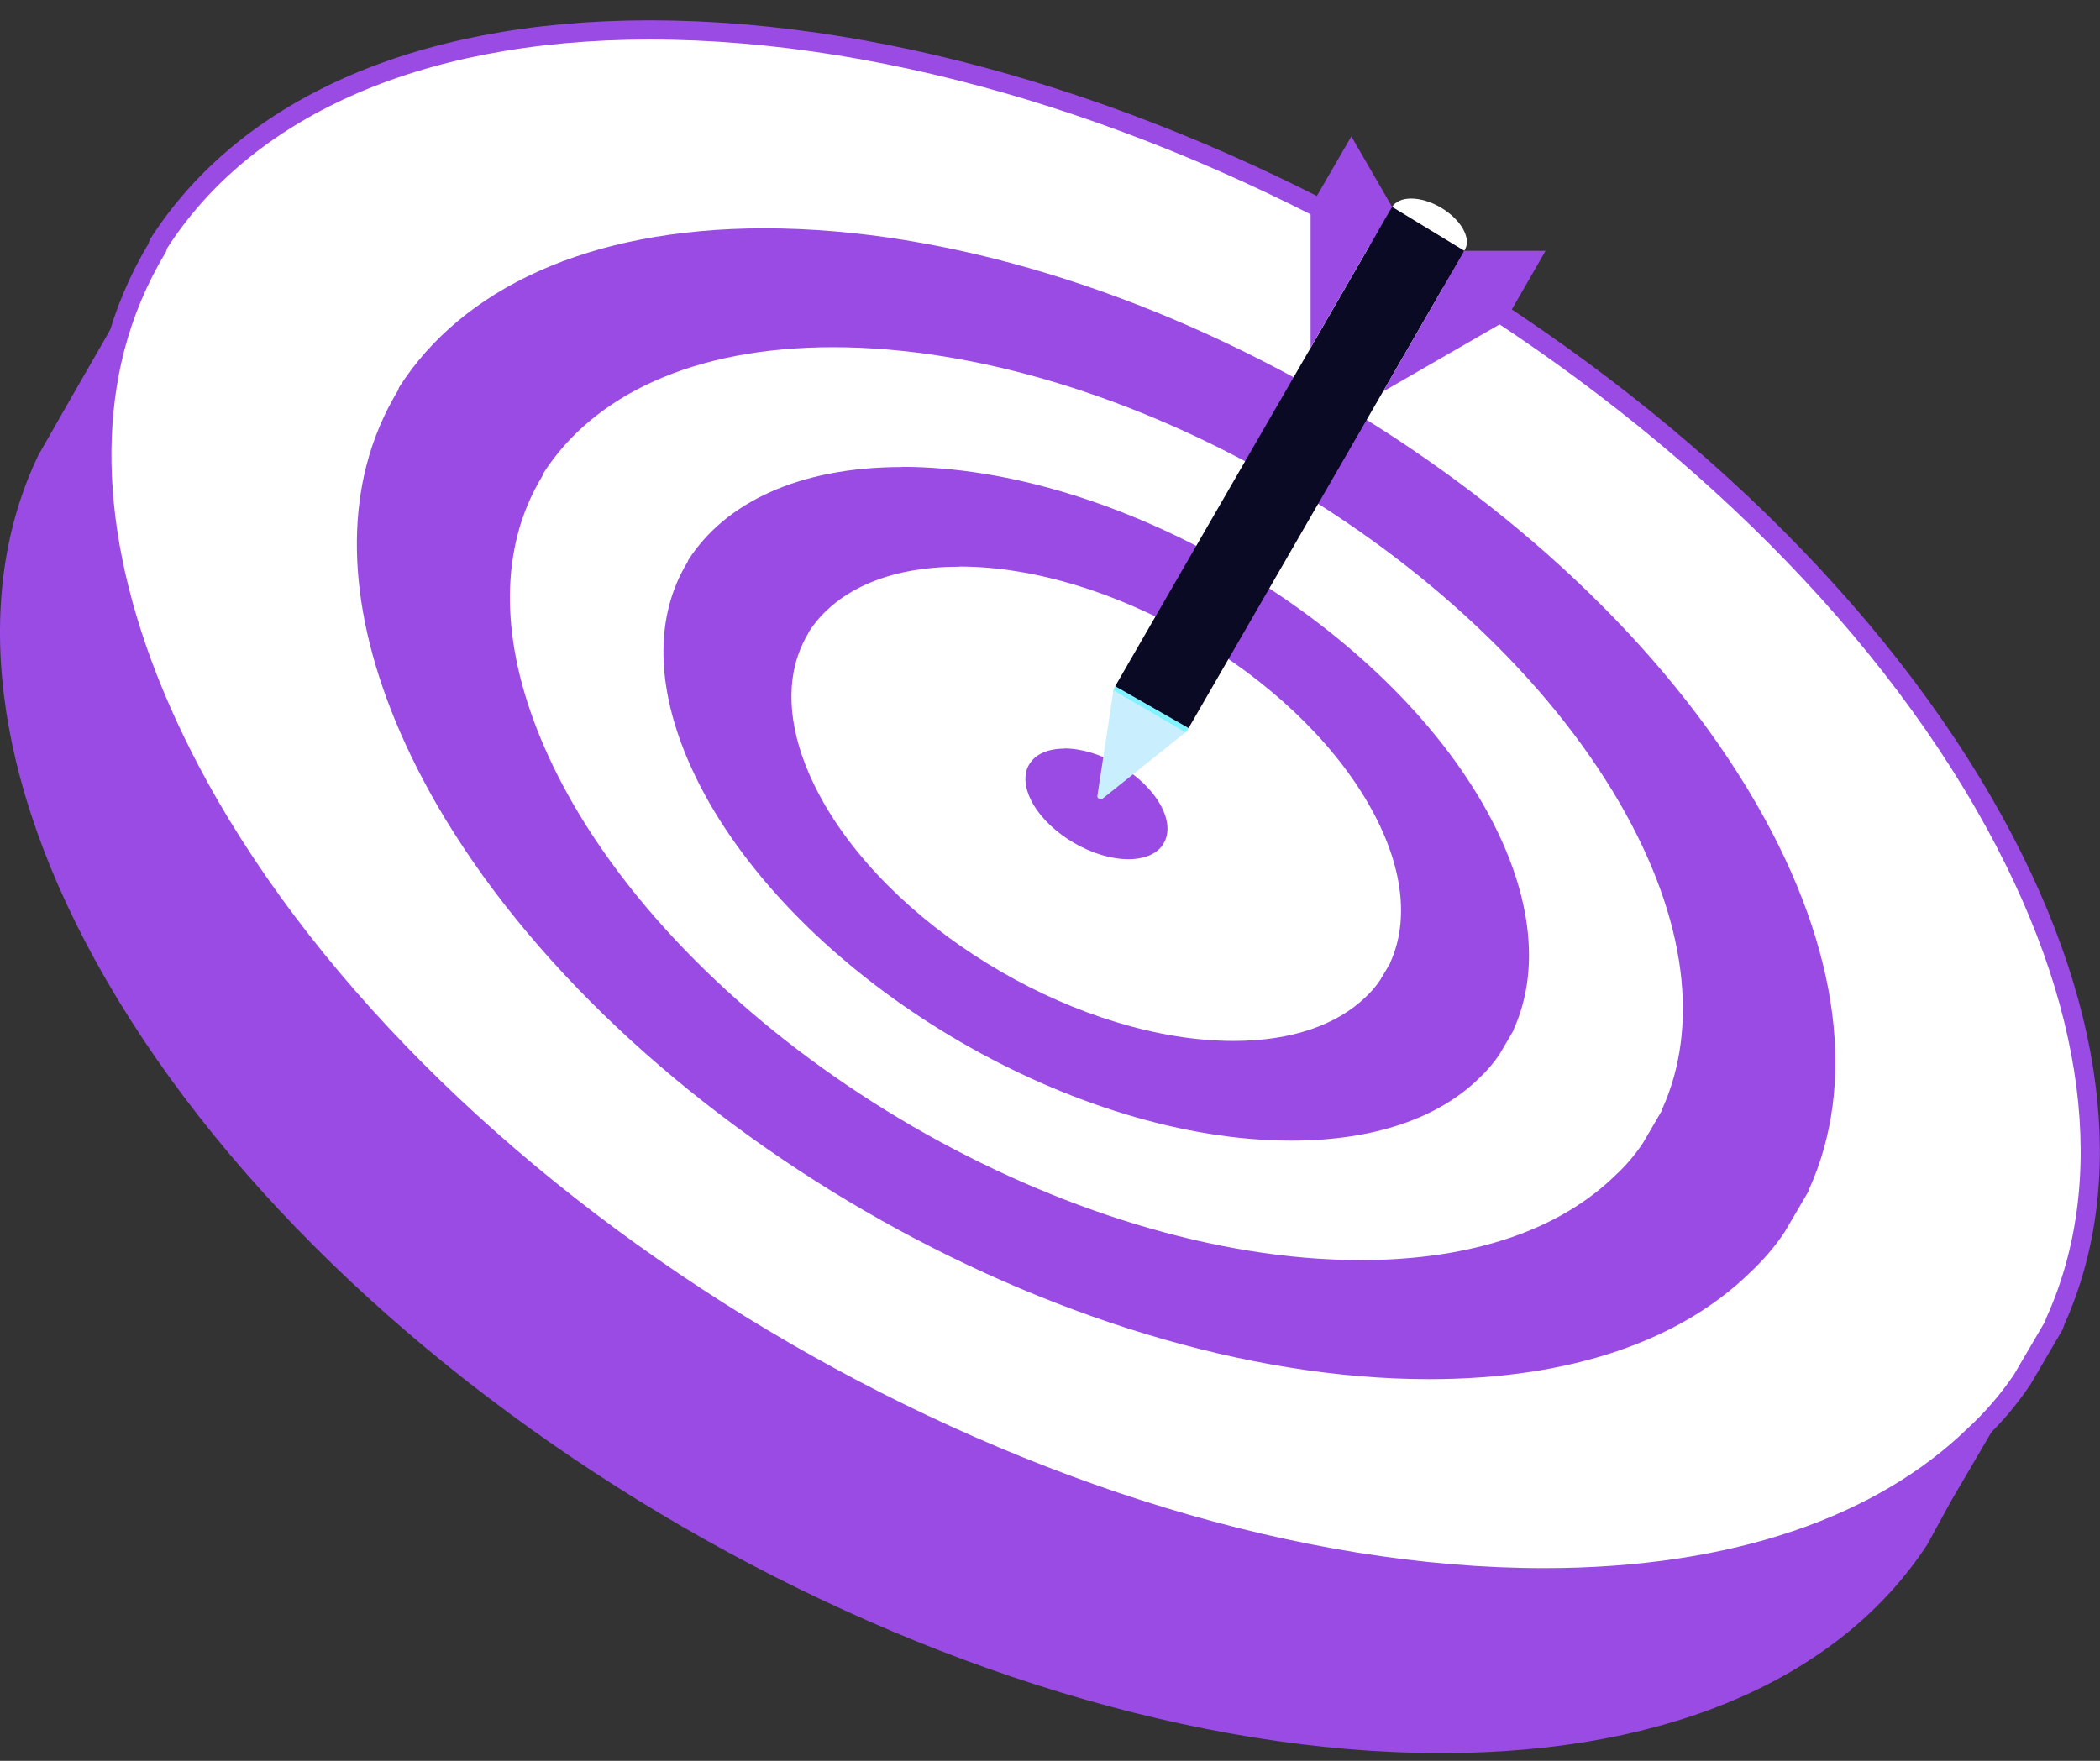
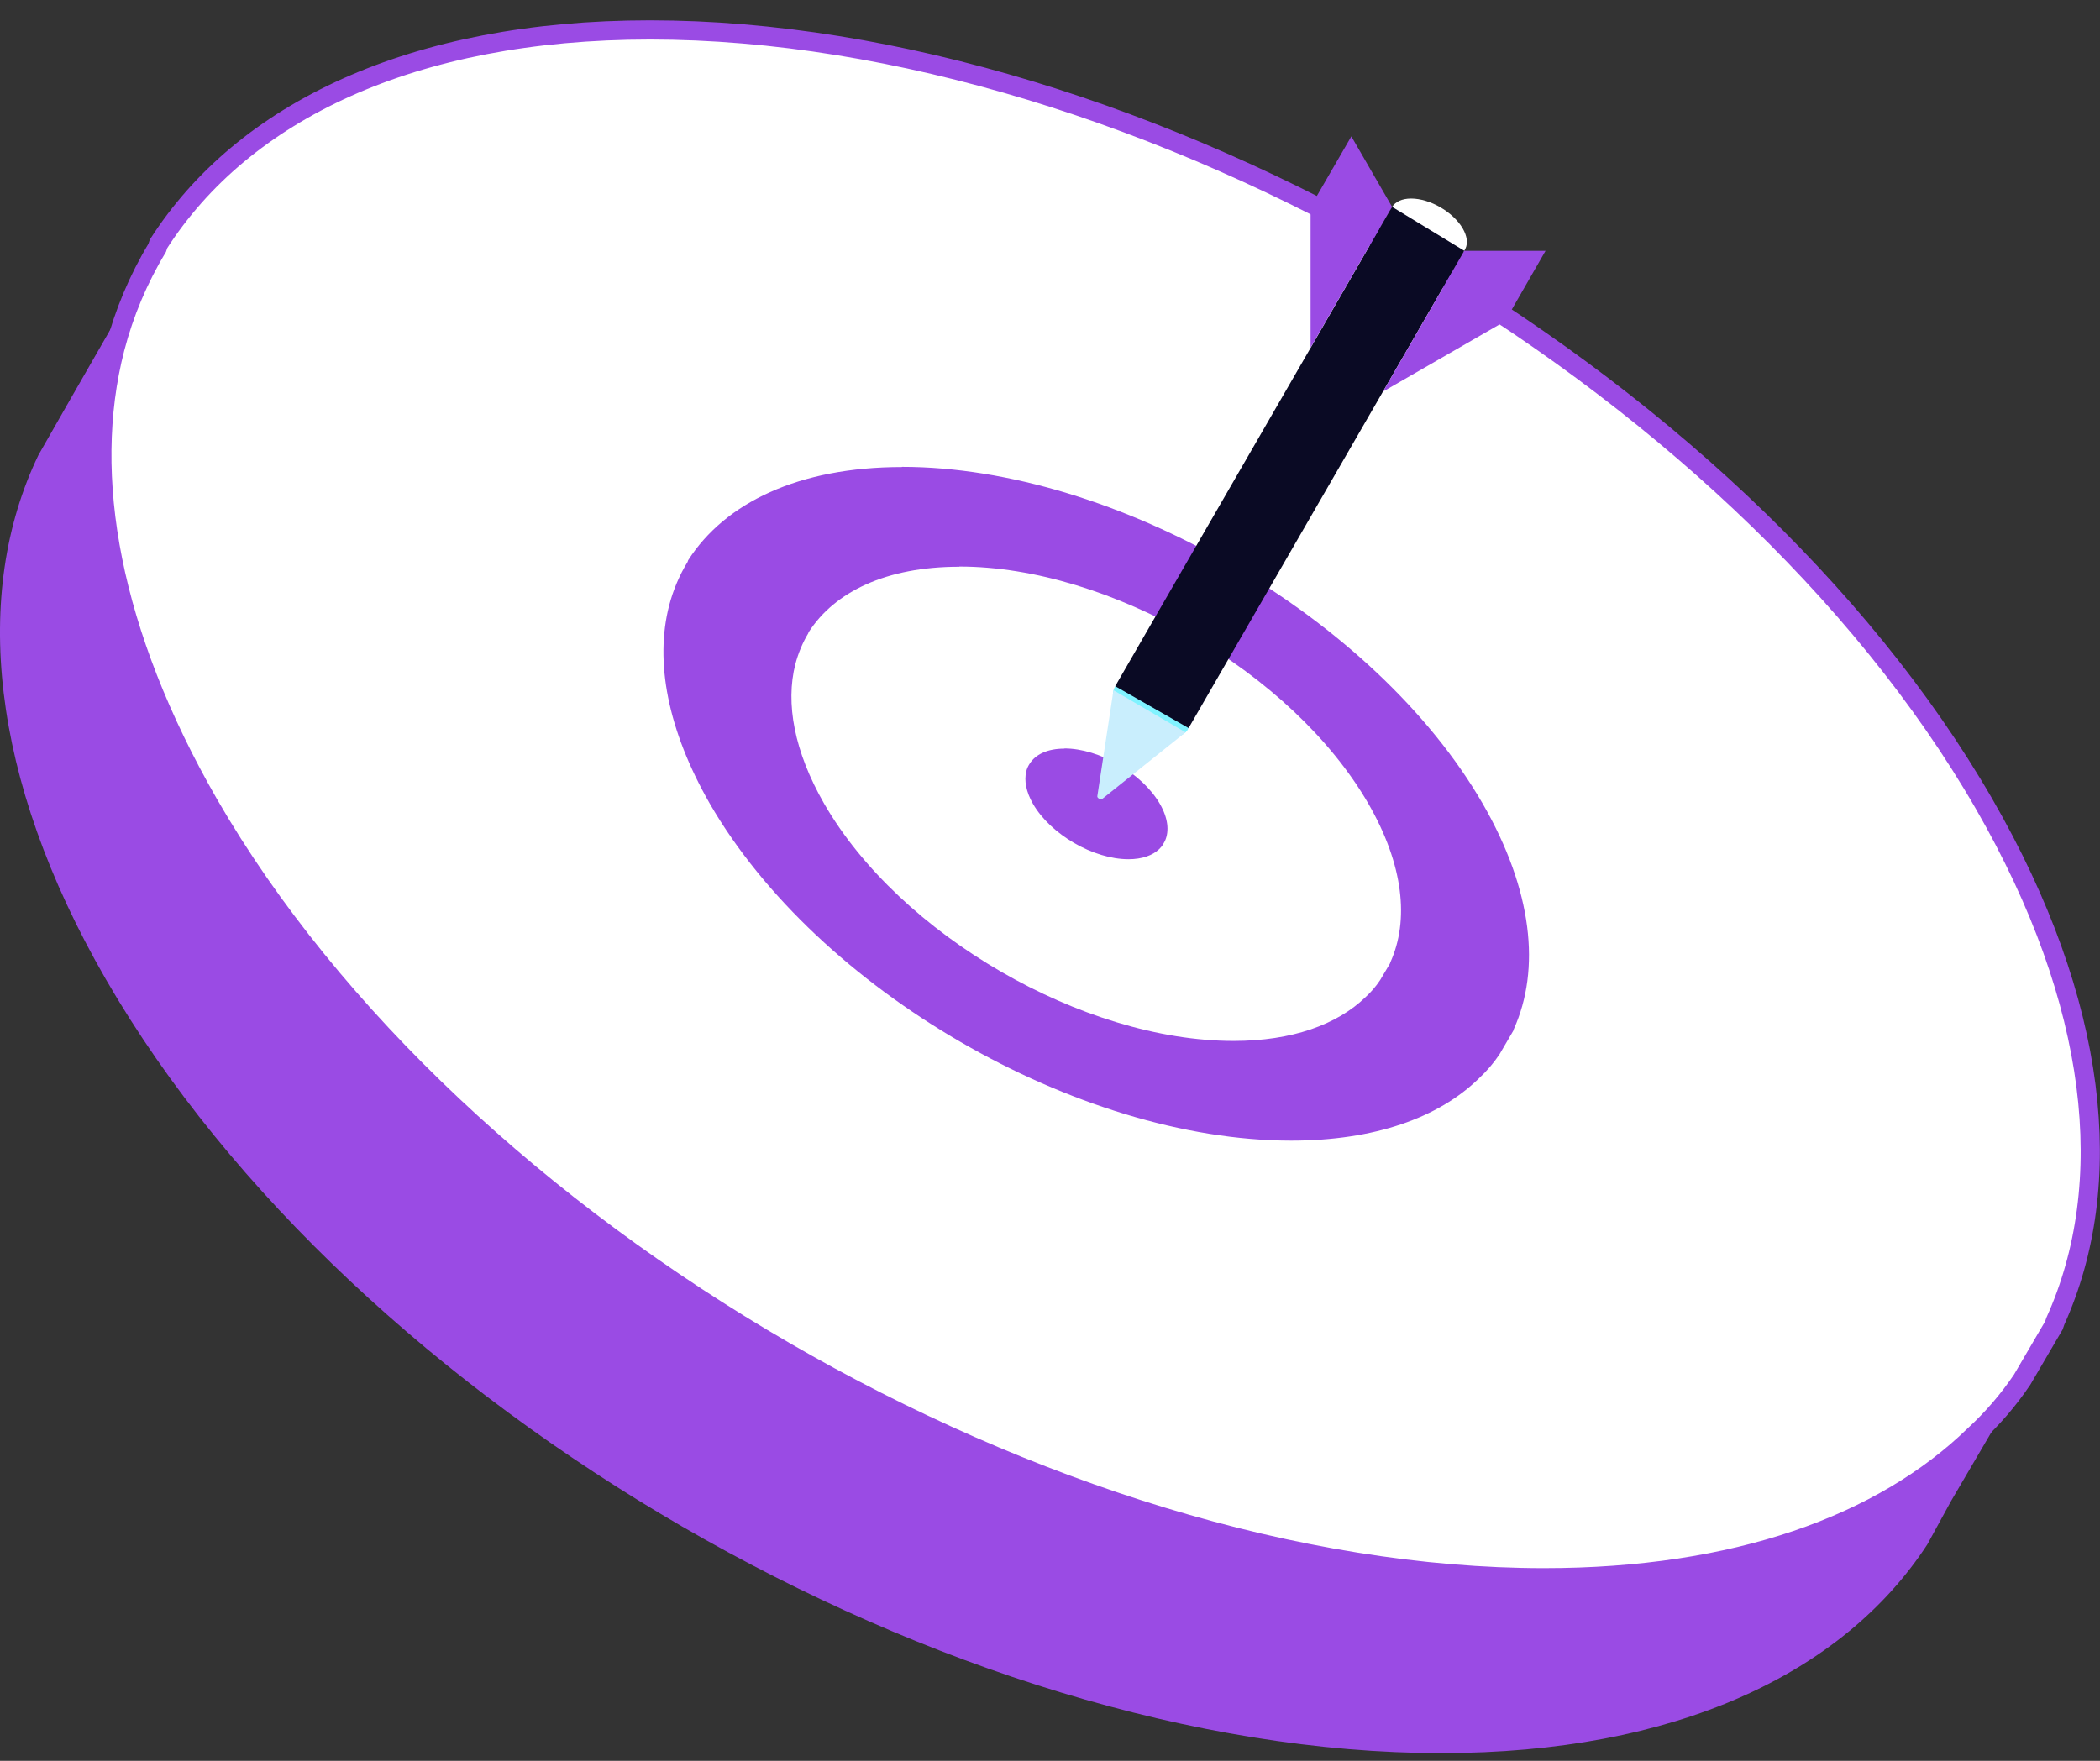
<svg xmlns="http://www.w3.org/2000/svg" width="93" height="78" viewBox="0 0 93 78" fill="none">
  <rect x="0" y="0" width="93" height="78" fill="#333333" stroke="none" />
  <g clip-path="url(#clip0_101_1606)">
    <g clip-path="url(#clip1_101_1606)">
      <path d="M6.968 10.973C6.131 12.358 5.501 13.857 5.096 15.423C3.633 21.098 4.917 28.057 9.248 35.603C20.189 54.559 46.623 69.883 68.387 69.883C76.869 69.883 83.36 67.543 87.453 63.561C88.249 62.826 88.958 62.001 89.563 61.102L86.406 66.488L85.351 68.418C81.608 74.153 74.181 77.658 63.826 77.658C42.123 77.658 15.629 62.336 4.688 43.38C-0.468 34.438 -1.225 26.245 1.7 20.162L3.104 17.703L6.968 10.973Z" fill="#9A4BE4" />
      <path d="M28.783 1.325C50.487 1.325 76.93 16.648 87.863 35.604C92.95 44.435 93.767 52.449 91.019 58.533L90.959 58.711L89.555 61.111C88.95 62.01 88.242 62.835 87.445 63.569C83.353 67.551 76.853 69.891 68.379 69.891C46.616 69.891 20.182 54.568 9.241 35.612C4.91 28.066 3.625 21.106 5.089 15.432C5.495 13.866 6.125 12.367 6.96 10.982L7.02 10.803C10.764 4.95 18.259 1.325 28.783 1.325Z" fill="white" stroke="#9A4BE4" stroke-width="0.851" stroke-miterlimit="10" />
-       <path d="M33.854 10.114C49.994 10.114 69.646 21.506 77.78 35.604C81.566 42.172 82.17 48.128 80.128 52.654L80.086 52.781L79.039 54.568C78.605 55.223 78.086 55.828 77.474 56.398C74.428 59.358 69.604 61.094 63.291 61.094C47.109 61.094 27.456 49.702 19.322 35.604C16.106 29.997 15.145 24.816 16.234 20.596C16.536 19.431 17.006 18.316 17.629 17.286L17.672 17.159C20.454 12.811 26.018 10.114 33.854 10.114Z" fill="#9A4BE4" />
-       <path d="M36.89 15.38C49.695 15.38 65.29 24.424 71.747 35.604C74.751 40.811 75.236 45.541 73.611 49.131L73.576 49.233L72.751 50.646C72.397 51.176 71.98 51.661 71.509 52.092C69.093 54.44 65.264 55.819 60.262 55.819C47.423 55.819 31.828 46.775 25.371 35.595C22.818 31.145 22.061 27.036 22.921 23.693C23.158 22.77 23.531 21.887 24.026 21.073L24.06 20.97C26.273 17.516 30.688 15.38 36.899 15.38H36.89Z" fill="white" />
+       <path d="M36.89 15.38C49.695 15.38 65.29 24.424 71.747 35.604C74.751 40.811 75.236 45.541 73.611 49.131L73.576 49.233L72.751 50.646C72.397 51.176 71.98 51.661 71.509 52.092C69.093 54.44 65.264 55.819 60.262 55.819C47.423 55.819 31.828 46.775 25.371 35.595C22.818 31.145 22.061 27.036 22.921 23.693C23.158 22.77 23.531 21.887 24.026 21.073L24.06 20.97C26.273 17.516 30.688 15.38 36.899 15.38H36.89" fill="white" />
      <path d="M39.945 20.681C49.389 20.681 60.9 27.351 65.665 35.604C67.876 39.449 68.234 42.938 67.042 45.584L67.017 45.66L66.404 46.707C66.149 47.09 65.843 47.447 65.486 47.779C63.707 49.514 60.874 50.527 57.182 50.527C47.712 50.527 36.202 43.857 31.437 35.604C29.557 32.32 28.995 29.291 29.633 26.824C29.812 26.134 30.093 25.471 30.45 24.892L30.476 24.816C32.109 22.272 35.368 20.689 39.945 20.689V20.681Z" fill="#9A4BE4" />
      <path d="M42.489 25.097C49.142 25.097 57.25 29.793 60.602 35.604C62.159 38.309 62.414 40.768 61.572 42.631L61.555 42.682L61.121 43.414C60.937 43.692 60.719 43.946 60.474 44.171C59.215 45.388 57.224 46.111 54.63 46.111C47.96 46.111 39.851 41.415 36.5 35.604C35.172 33.29 34.78 31.154 35.223 29.419C35.351 28.934 35.546 28.466 35.793 28.057L35.81 28.007C36.959 26.211 39.256 25.105 42.48 25.105L42.489 25.097Z" fill="white" />
      <path d="M47.134 33.154C48.683 33.154 50.58 34.251 51.363 35.604C51.729 36.234 51.788 36.812 51.593 37.246L51.49 37.433C51.448 37.493 51.397 37.553 51.337 37.612C51.048 37.892 50.58 38.062 49.976 38.062C48.419 38.062 46.53 36.965 45.748 35.612C45.441 35.076 45.348 34.574 45.45 34.166C45.475 34.056 45.526 33.945 45.586 33.851C45.85 33.417 46.386 33.162 47.143 33.162L47.134 33.154Z" fill="#9A4BE4" />
      <path d="M50.23 30.031C51.072 30.031 52.093 30.627 52.519 31.358C52.714 31.698 52.749 32.013 52.638 32.243L52.587 32.345C52.563 32.38 52.534 32.412 52.501 32.439C52.34 32.592 52.093 32.686 51.761 32.686C50.919 32.686 49.889 32.09 49.473 31.358C49.303 31.069 49.251 30.797 49.311 30.576C49.328 30.515 49.354 30.458 49.388 30.406C49.532 30.176 49.822 30.031 50.23 30.031Z" fill="#80F3FF" />
      <path d="M62.492 8.795C63.334 8.795 64.355 9.391 64.78 10.123C64.976 10.463 65.01 10.778 64.9 11.007L64.848 11.11C64.823 11.144 64.798 11.178 64.763 11.203C64.601 11.356 64.355 11.45 64.023 11.45C63.181 11.45 62.151 10.854 61.734 10.123C61.564 9.833 61.514 9.561 61.573 9.34C61.59 9.28 61.615 9.222 61.649 9.17C61.794 8.94 62.083 8.795 62.492 8.795Z" fill="white" />
      <path d="M61.648 9.161L49.388 30.397L52.638 32.252L64.847 11.109L61.648 9.161Z" fill="#0A0A24" />
      <path d="M64.847 11.11H68.446L66.651 14.232L61.248 17.346L64.847 11.11ZM61.648 9.161L59.845 6.04L58.04 9.16V15.397L61.647 9.16L61.648 9.161Z" fill="#9A4BE4" />
      <path d="M52.501 32.439L48.545 35.604L49.311 30.576L52.501 32.439Z" fill="#C9EEFD" />
      <path d="M48.58 35.22V35.238C48.58 35.255 48.58 35.281 48.596 35.306C48.63 35.366 48.716 35.416 48.792 35.416C48.817 35.416 48.843 35.416 48.852 35.4L48.494 35.731V35.331L48.579 35.238V35.221L48.58 35.22Z" fill="#9A4BE4" />
    </g>
  </g>
  <defs>
    <clipPath id="clip0_101_1606">
      <rect width="93" height="78" fill="white" />
    </clipPath>
    <clipPath id="clip1_101_1606">
      <rect width="93" height="78" fill="white" />
    </clipPath>
  </defs>
</svg>